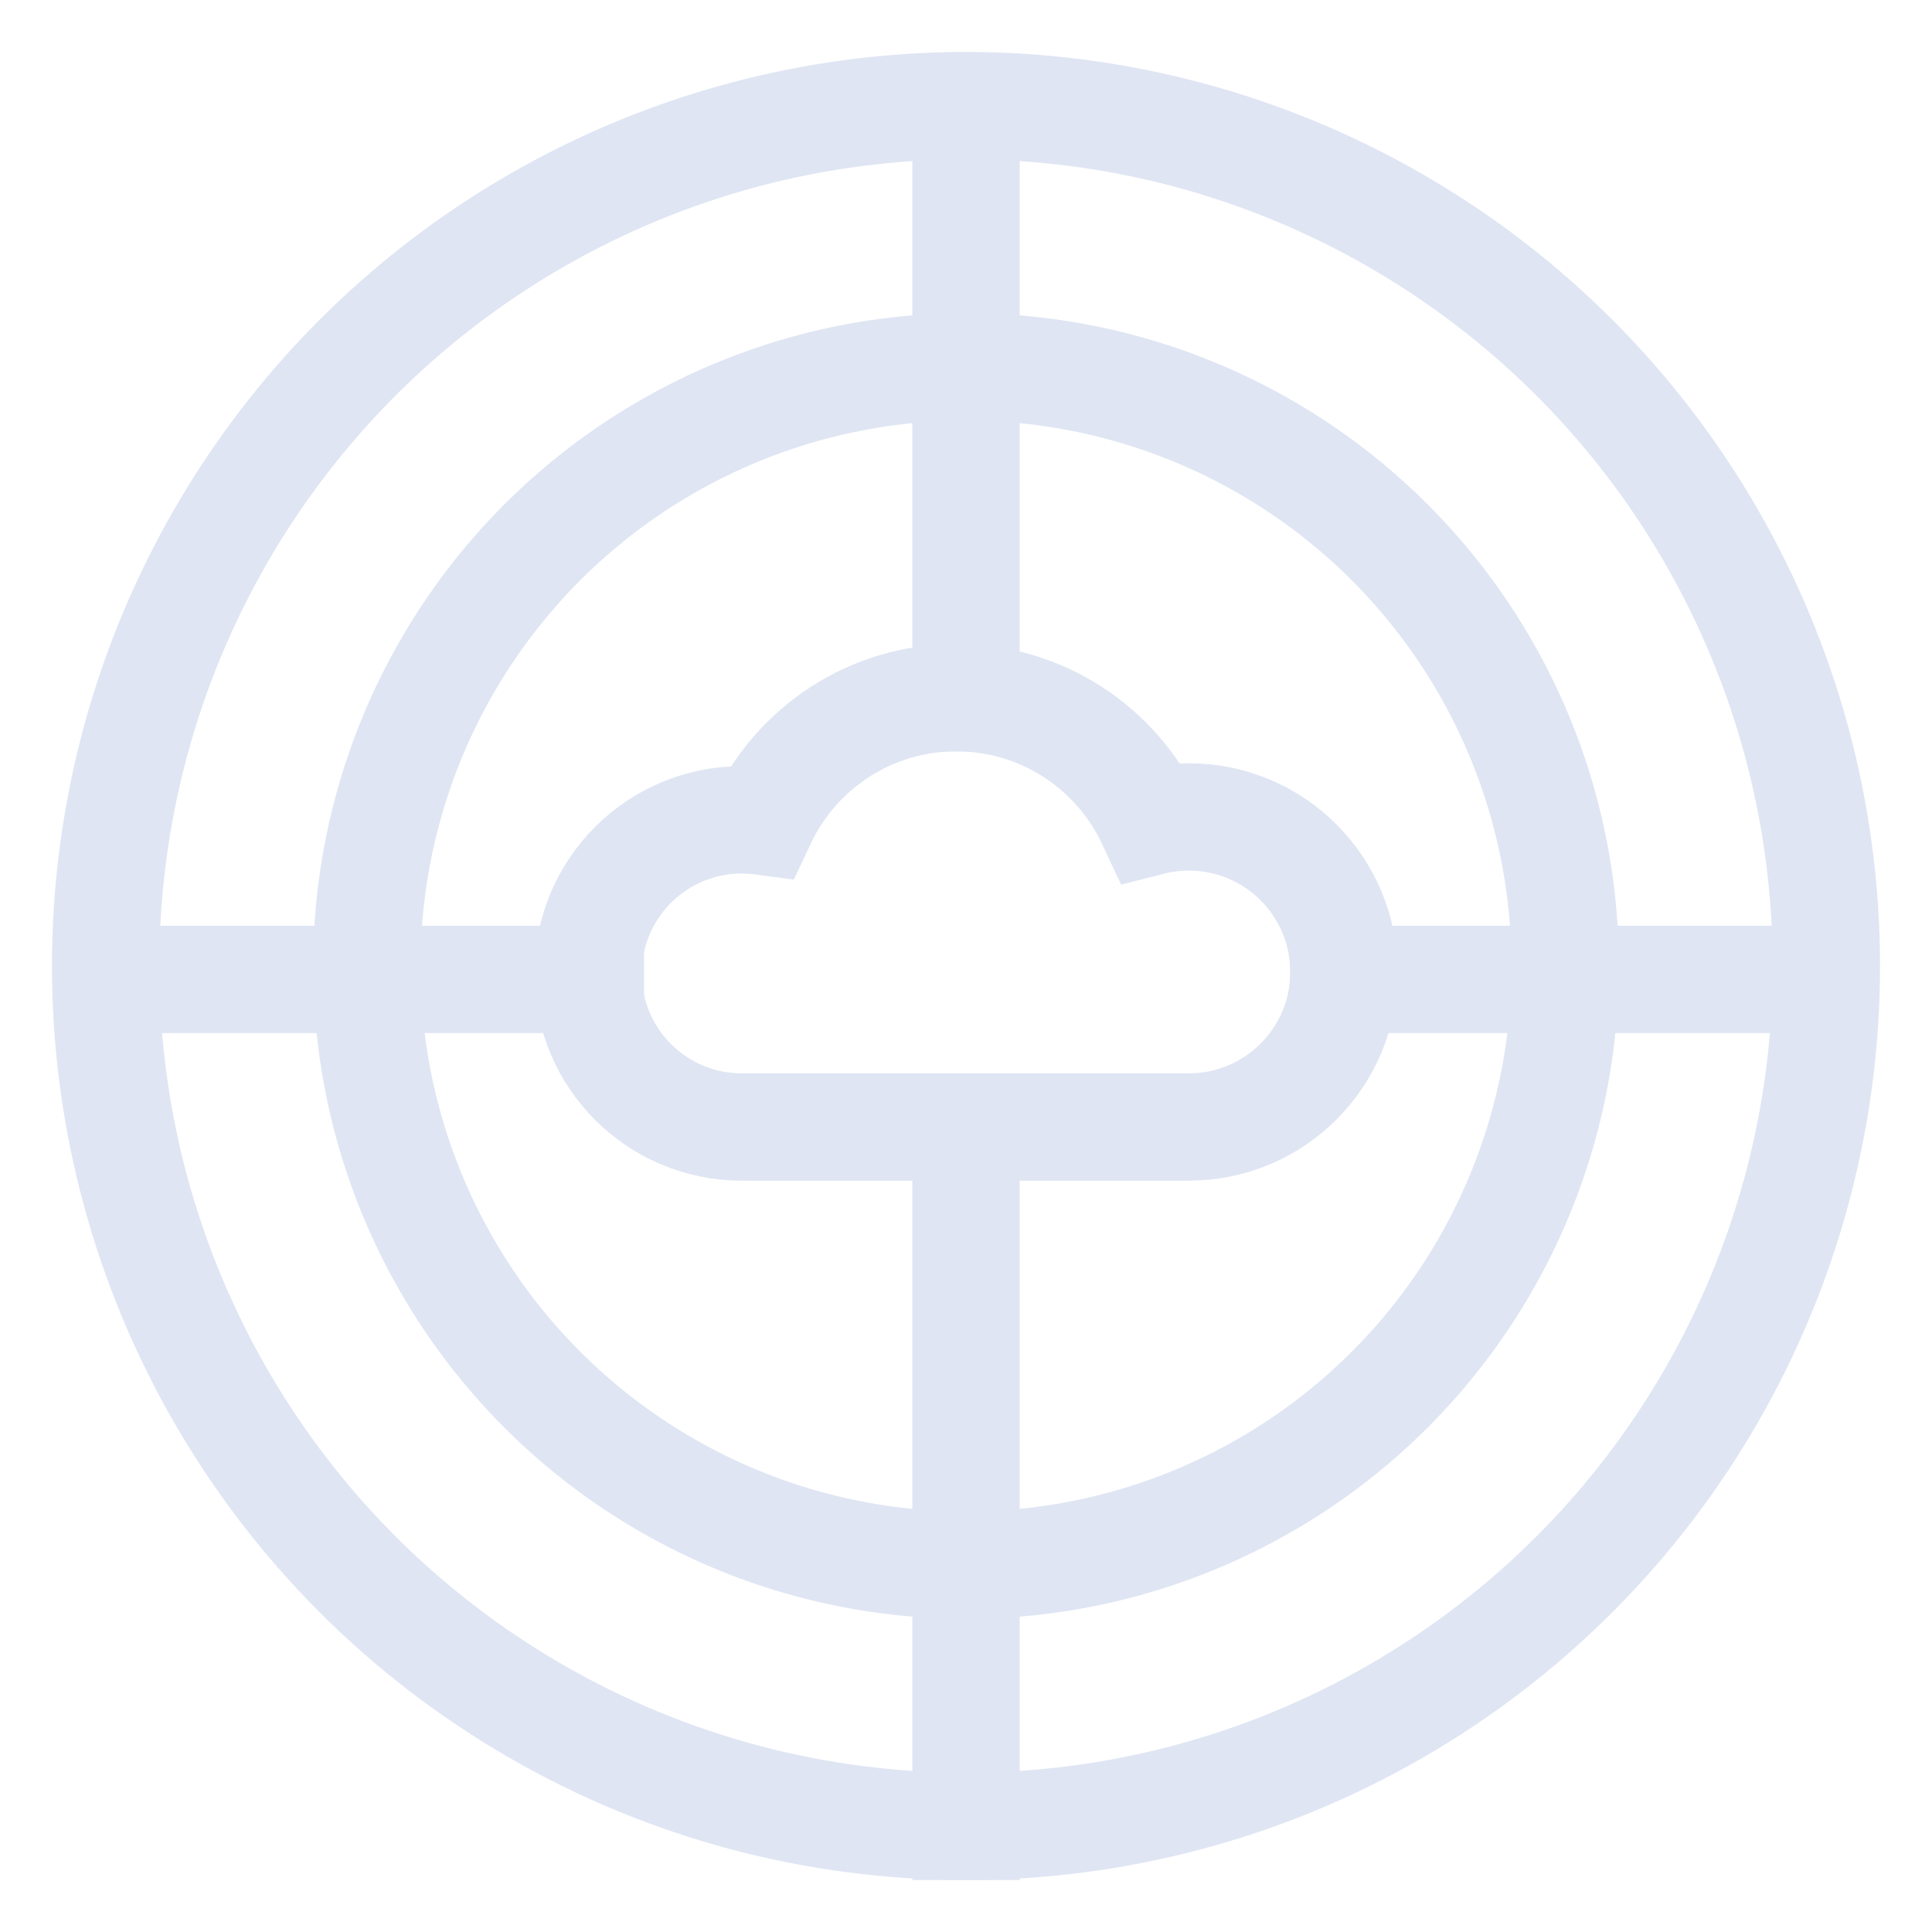
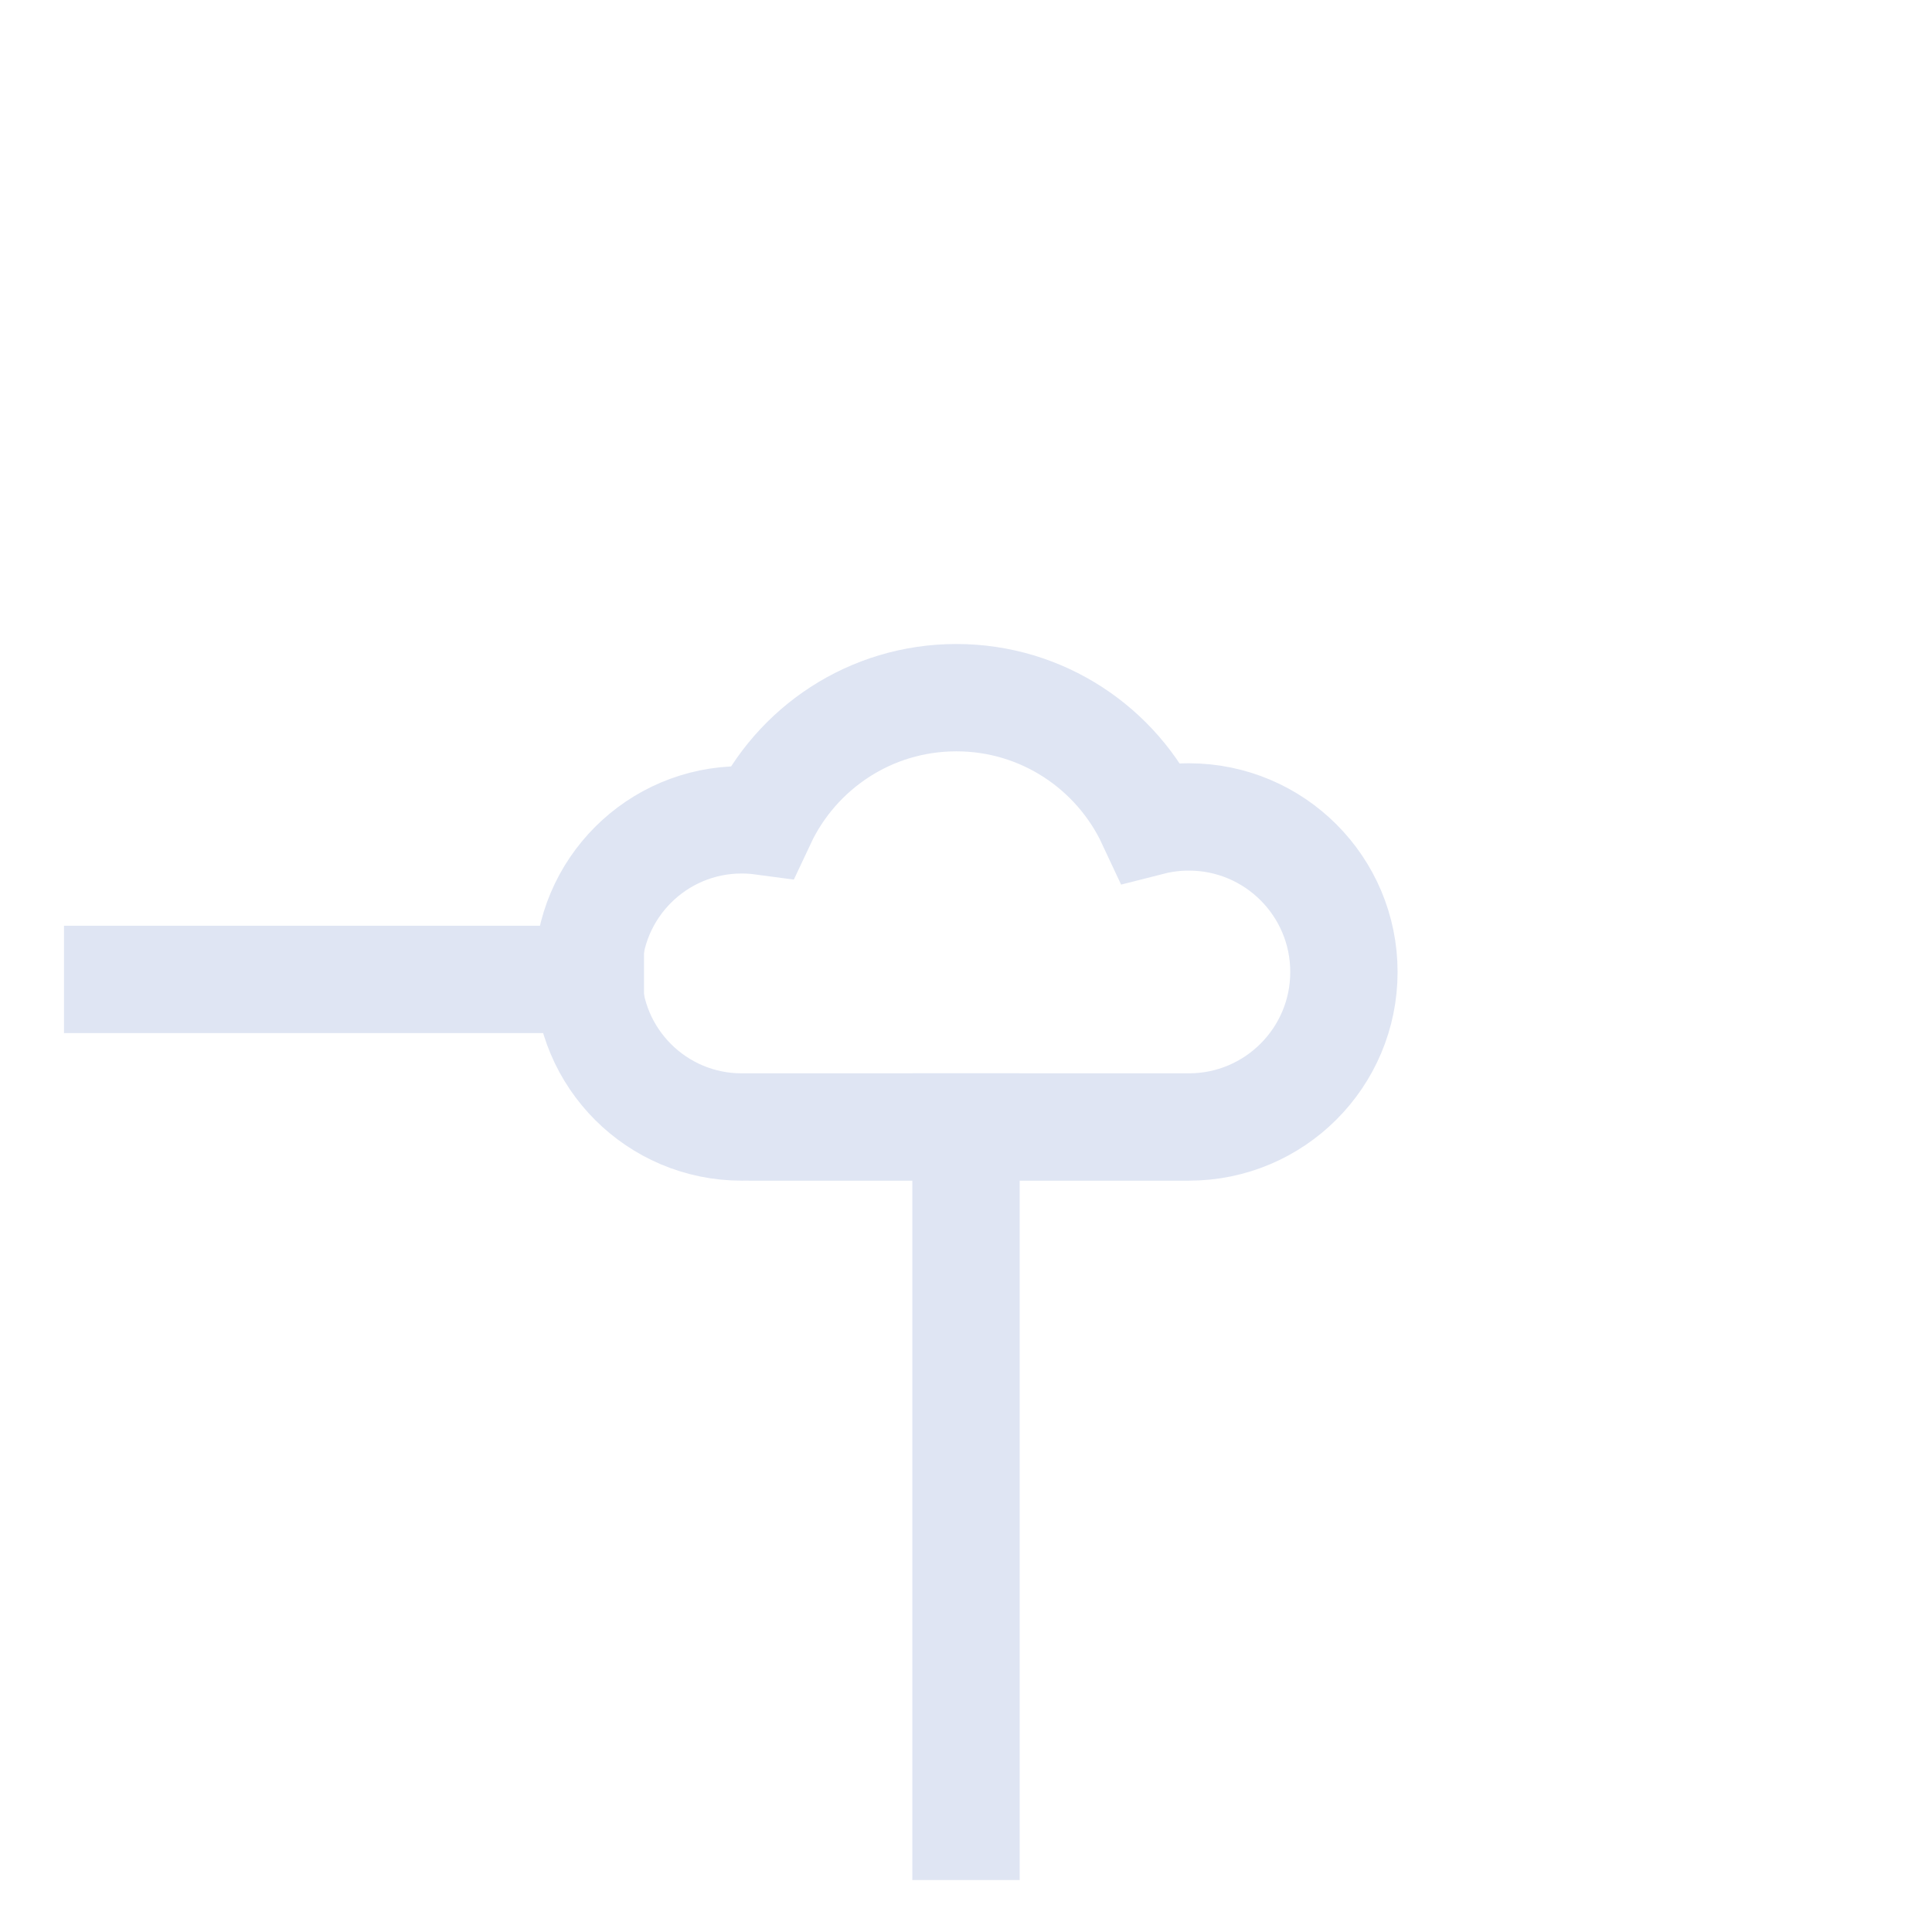
<svg xmlns="http://www.w3.org/2000/svg" width="72px" height="72px" viewBox="0 0 72 72" version="1.1">
  <title>全面融入云原生架构</title>
  <g id="全面融入云原生架构" stroke="none" stroke-width="1" fill="none" fill-rule="evenodd">
    <g id="编组" transform="translate(0, 0.157)">
      <rect id="矩形" x="0" y="0" width="72" height="71.843" />
-       <circle id="椭圆形" stroke="#DFE5F3" stroke-width="4" cx="36" cy="35.843" r="32.063" />
-       <circle id="椭圆形" stroke="#DFE5F3" stroke-width="4" cx="36" cy="35.843" r="22.329" />
      <path d="M35.64,25.843 C38.85,25.843 41.618,27.734 42.892,30.463 C43.344,30.348 43.818,30.288 44.306,30.288 C47.497,30.288 50.084,32.875 50.084,36.066 C50.084,39.257 47.497,41.843 44.306,41.843 L44.306,41.843 L44.306,41.843 L27.961,41.843 C27.855,41.84 27.748,41.843 27.64,41.843 C24.479,41.843 21.916,39.281 21.916,36.12 C21.916,32.959 24.479,30.396 27.64,30.396 C27.896,30.396 28.148,30.413 28.396,30.446 C29.672,27.727 32.436,25.843 35.64,25.843 Z" id="形状结合" stroke="#DFE5F3" stroke-width="4" />
-       <line x1="36" y1="4.729" x2="36" y2="25.843" id="直线-2" stroke="#DFE5F3" stroke-width="4" stroke-linecap="square" />
      <line x1="36" y1="41.843" x2="36" y2="67.906" id="直线-2" stroke="#DFE5F3" stroke-width="4" stroke-linecap="square" />
-       <line x1="50.084" y1="36.343" x2="67.563" y2="36.343" id="直线-2" stroke="#DFE5F3" stroke-width="4" stroke-linecap="square" />
      <line x1="4.385" y1="36.343" x2="22" y2="36.343" id="直线-2" stroke="#DFE5F3" stroke-width="4" stroke-linecap="square" />
    </g>
  </g>
</svg>